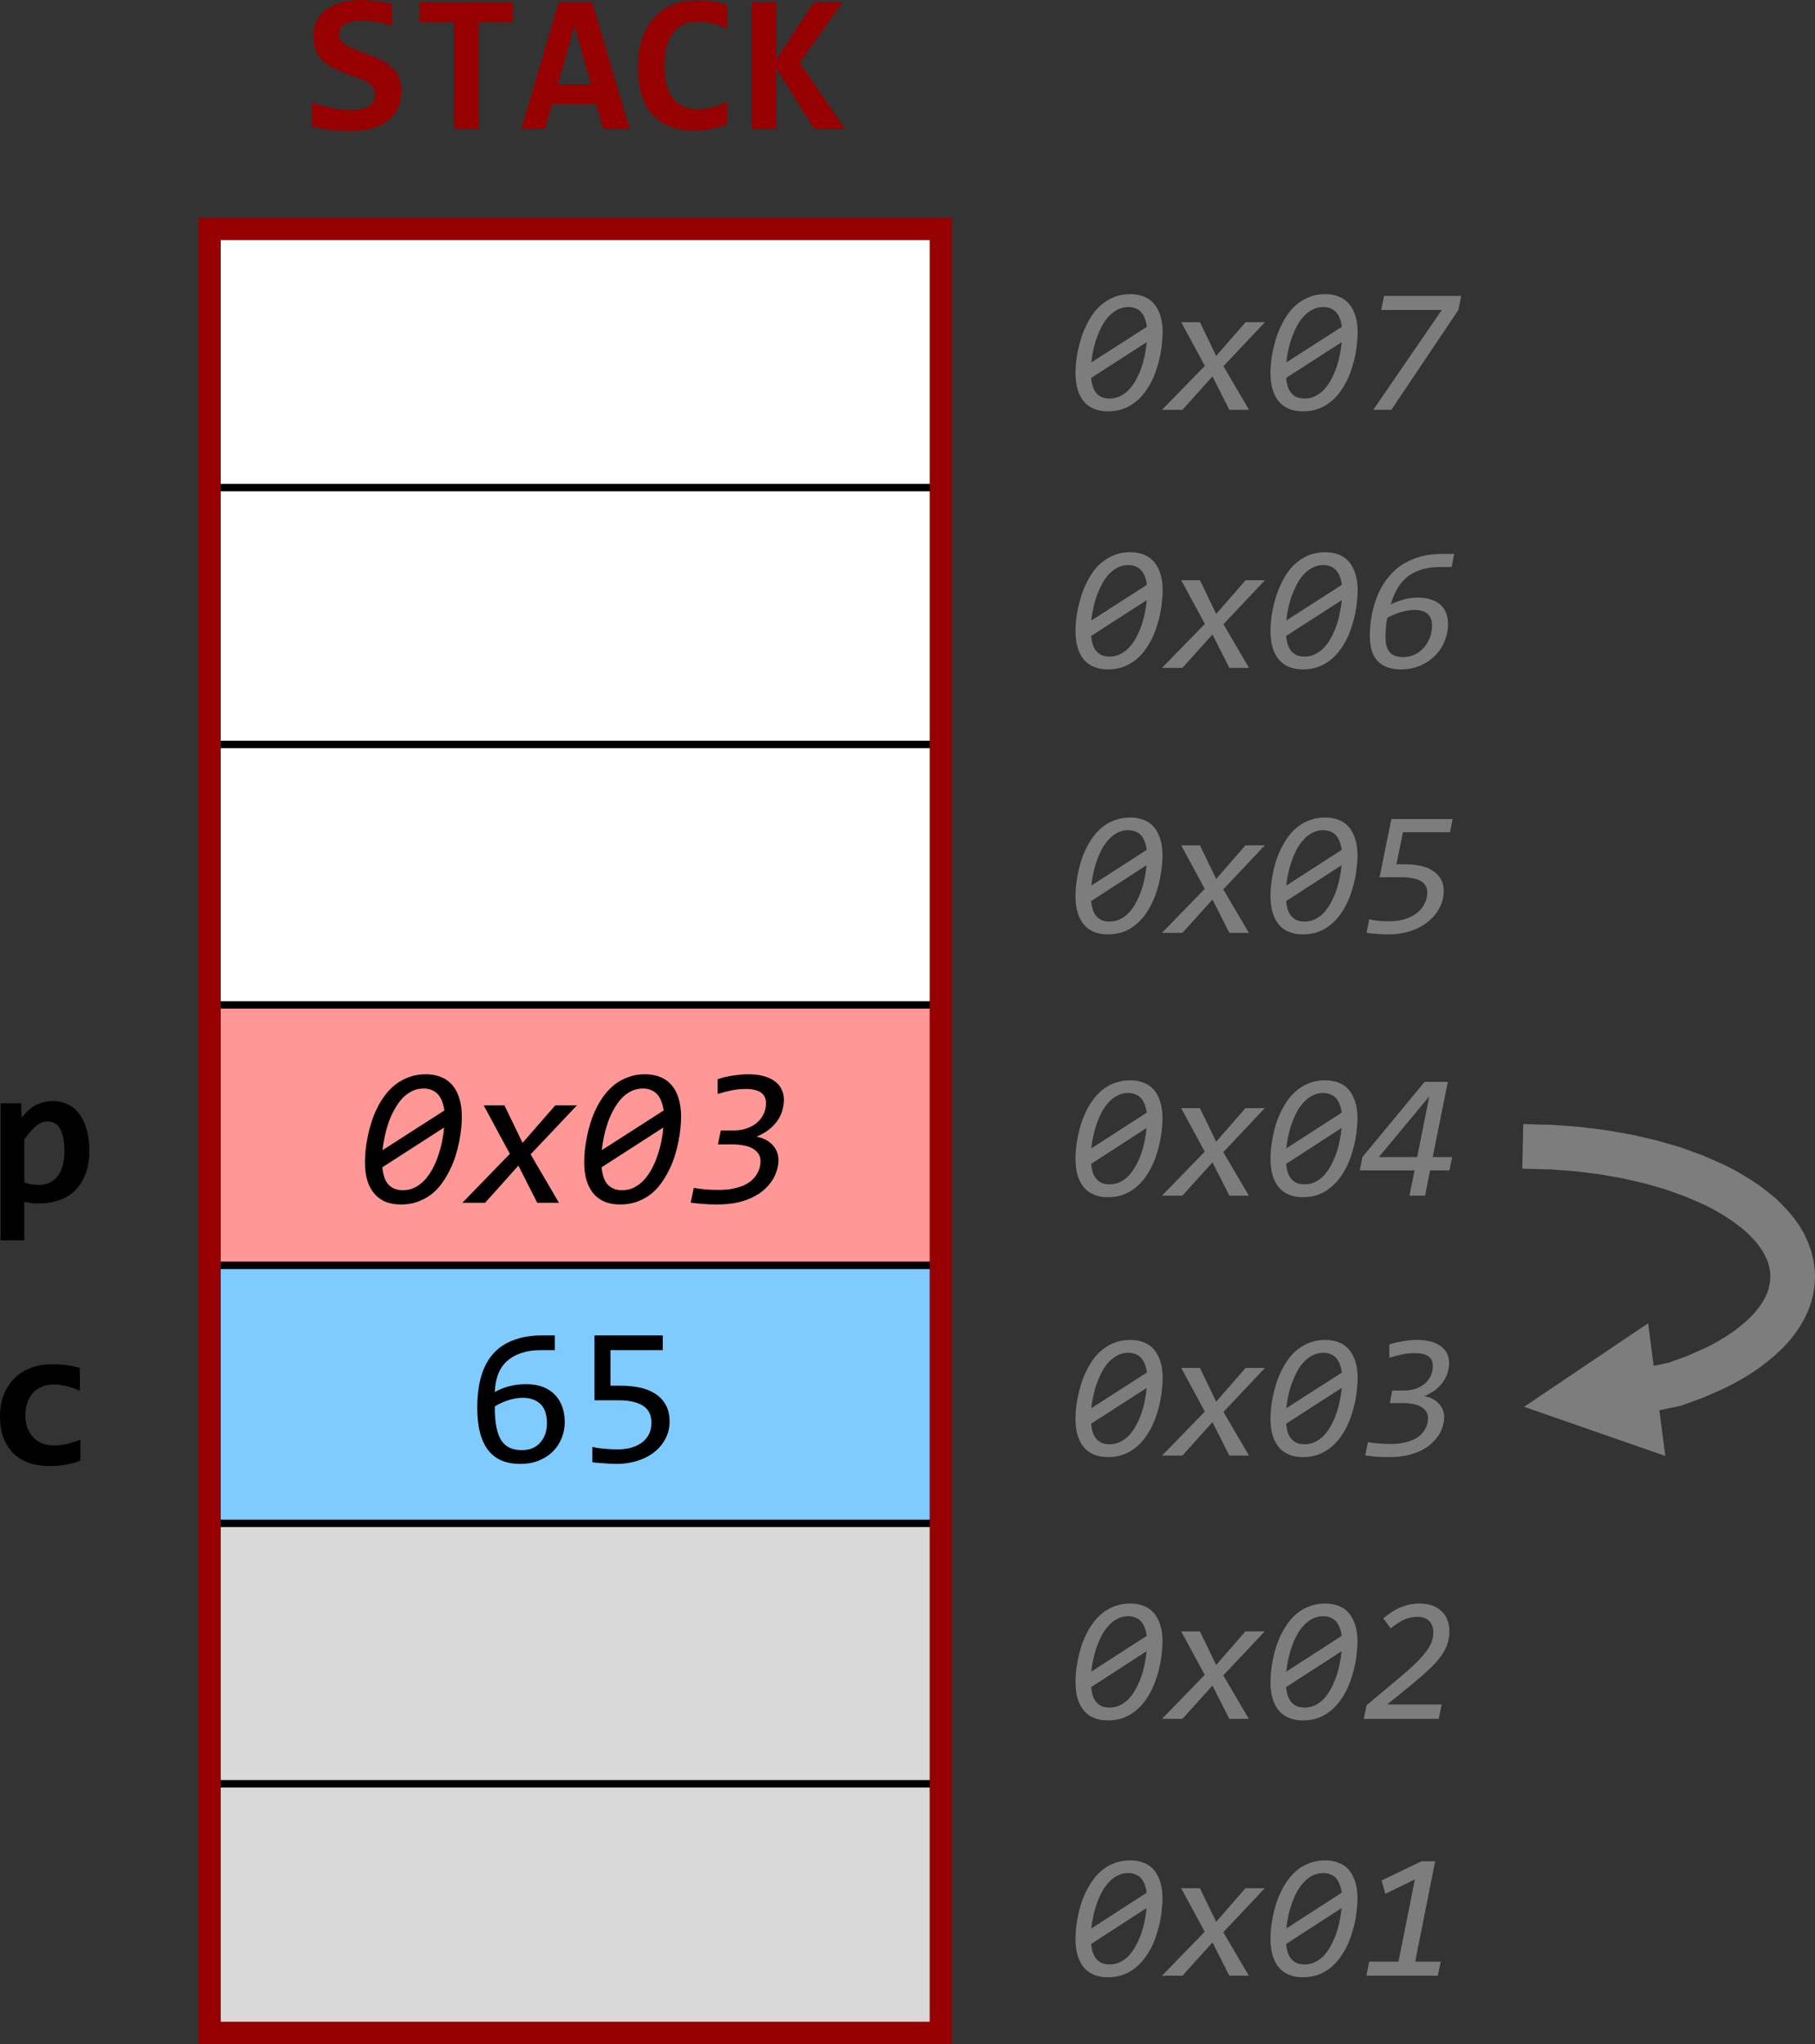
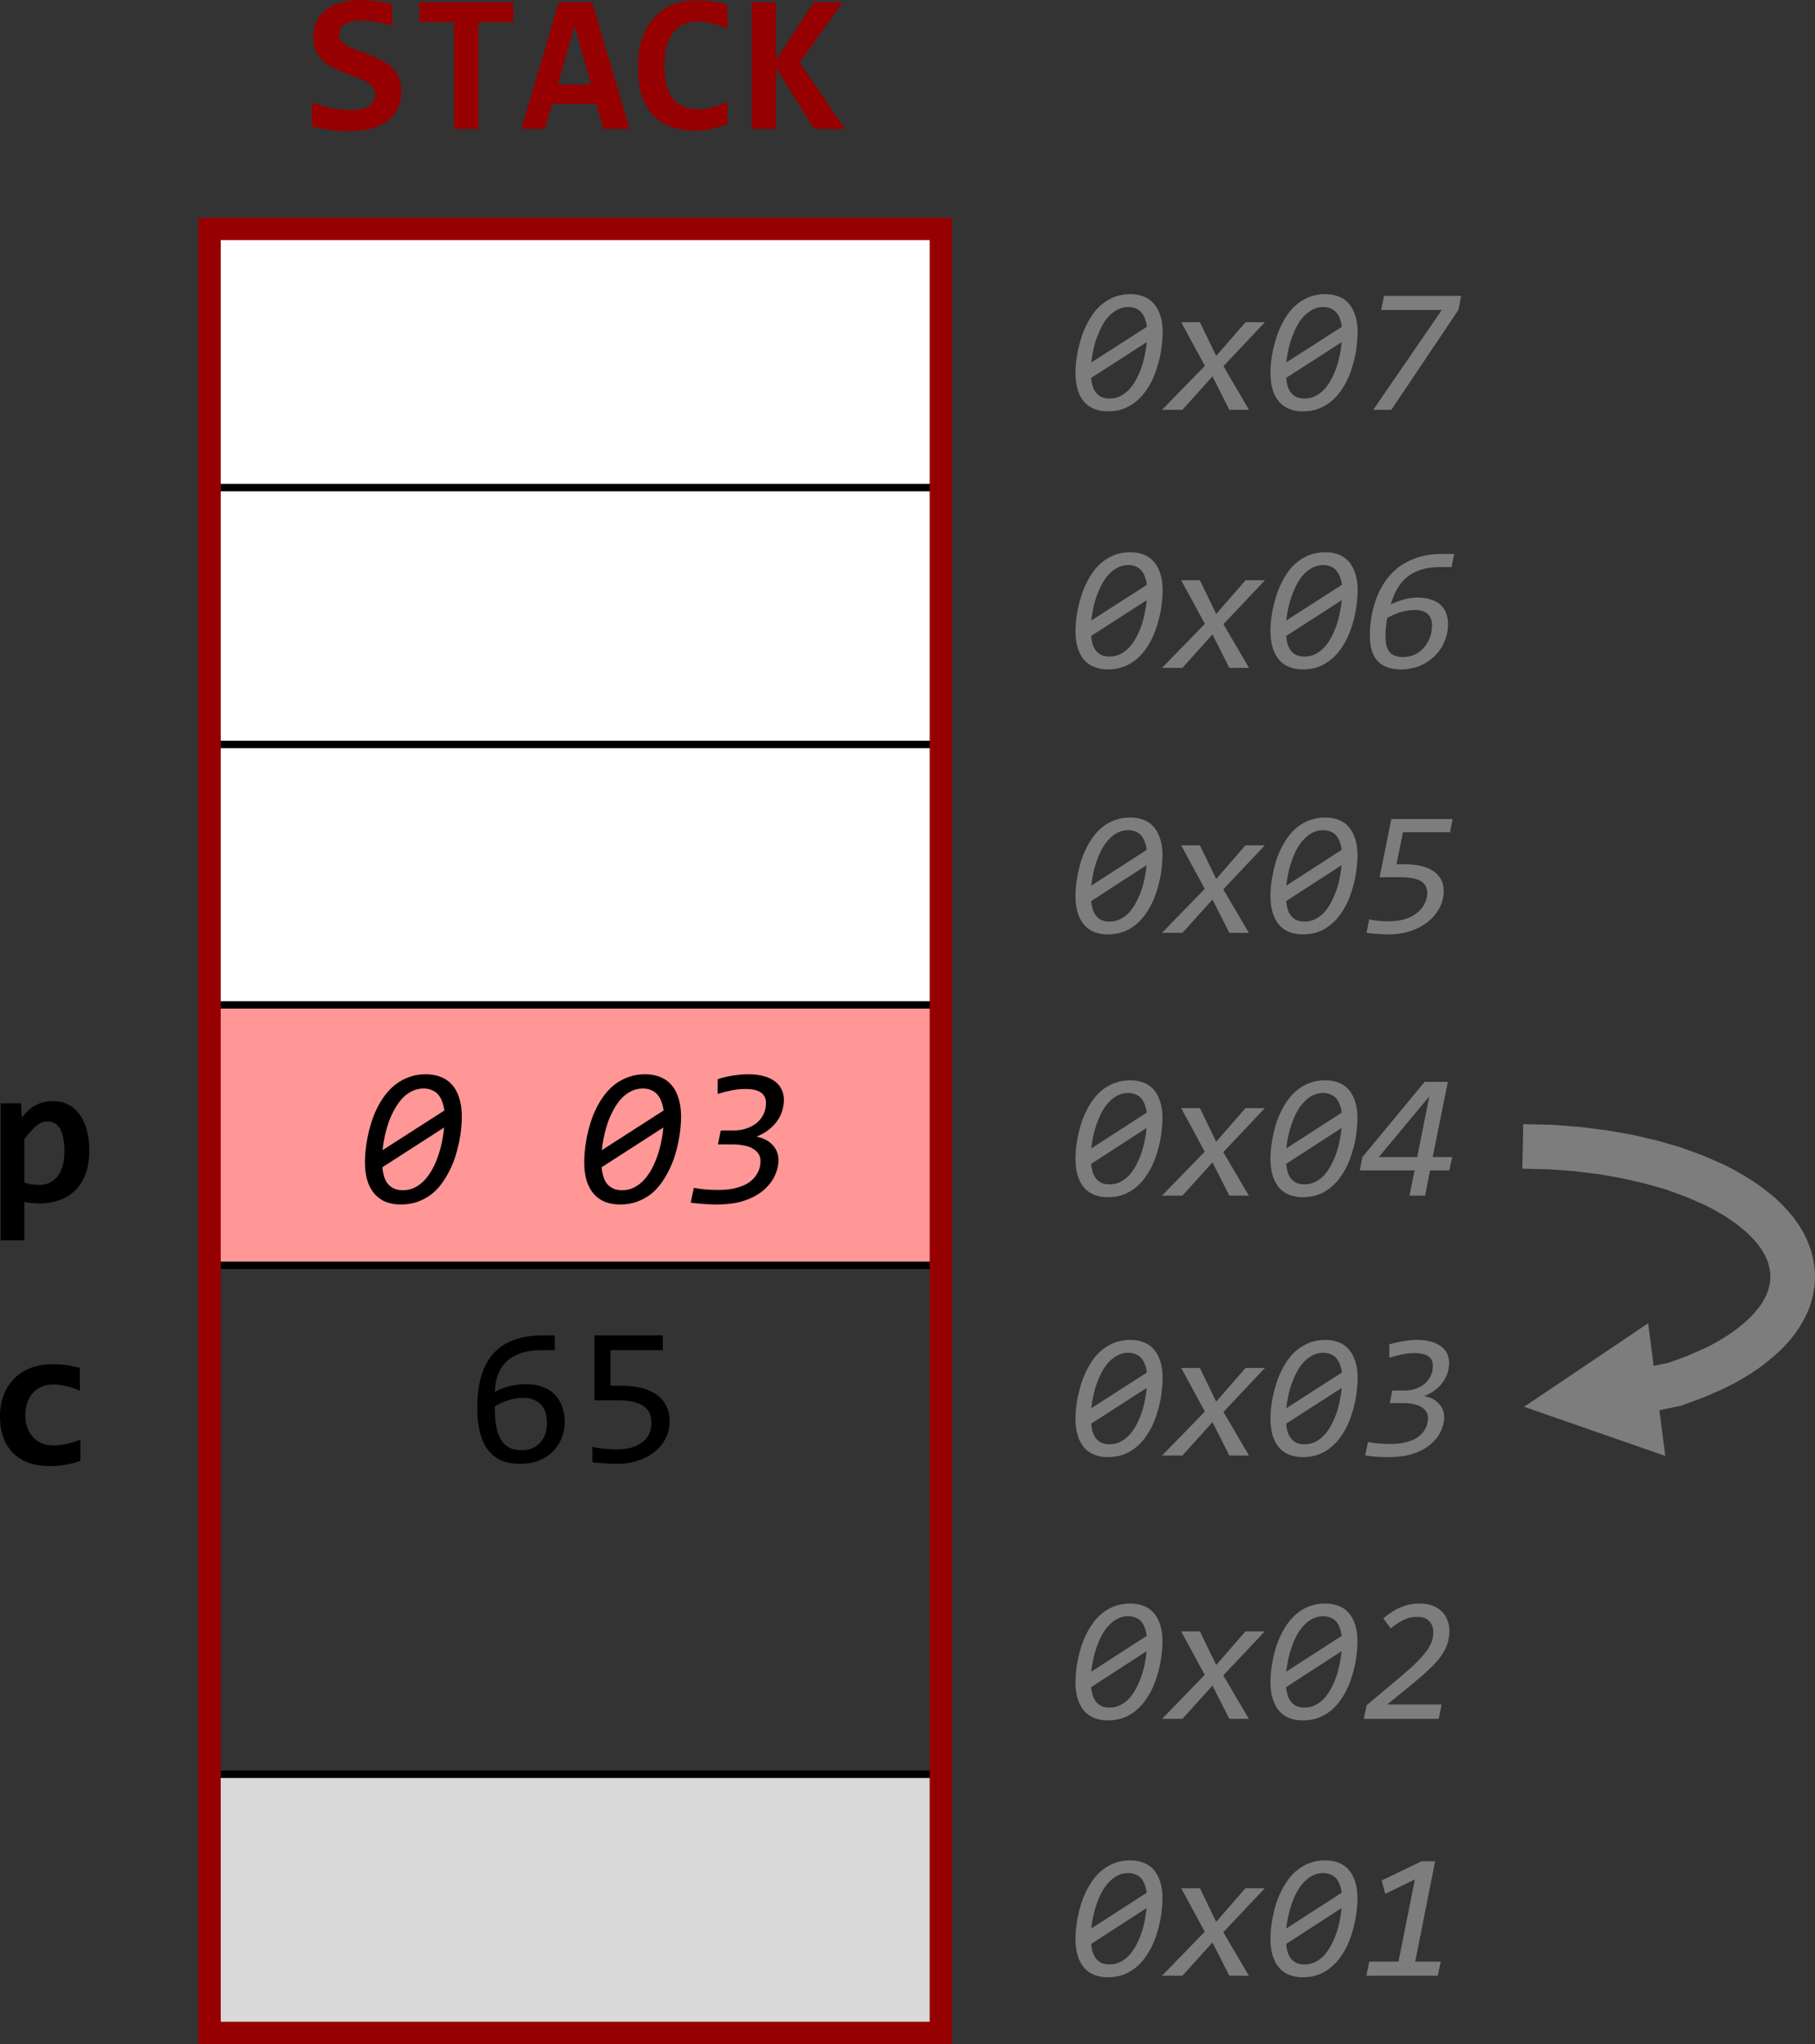
<svg xmlns="http://www.w3.org/2000/svg" xmlns:ns1="http://sodipodi.sourceforge.net/DTD/sodipodi-0.dtd" xmlns:ns2="http://www.inkscape.org/namespaces/inkscape" xmlns:xlink="http://www.w3.org/1999/xlink" width="183.185pt" height="206.272pt" viewBox="0 0 183.185 206.272" version="1.1" id="svg221" ns1:docname="pointer1.svg" ns2:version="0.92.5 (2060ec1f9f, 2020-04-08)">
  <rect x="0" y="0" width="183.185" height="206.272" fill="#333333" stroke="none" />
  <ns1:namedview pagecolor="#ffffff" bordercolor="#666666" borderopacity="1" objecttolerance="10" gridtolerance="10" guidetolerance="10" ns2:pageopacity="0" ns2:pageshadow="2" ns2:window-width="640" ns2:window-height="480" id="namedview223" showgrid="false" ns2:zoom="0.26014108" ns2:cx="534.60684" ns2:cy="-150.41771" ns2:window-x="72" ns2:window-y="31" ns2:window-maximized="0" ns2:current-layer="svg221" />
  <defs id="defs91">
    <g id="g86">
      <symbol overflow="visible" id="glyph0-0" style="overflow:visible">
        <path style="stroke:none" d="M 10.516,-11.484 8.234,0 H -0.125 L 2.156,-11.484 Z M 7.562,-0.812 9.516,-10.672 H 2.797 L 0.844,-0.812 Z M 4.469,-3.906 h -0.875 l 0.375,-2.219 h 0.828 c 0.332,0 0.609,-0.047 0.828,-0.141 0.219,-0.094 0.391,-0.211 0.516,-0.359 0.125,-0.145 0.211,-0.301 0.266,-0.469 0.051,-0.164 0.078,-0.328 0.078,-0.484 0,-0.219 -0.055,-0.41 -0.156,-0.578 -0.105,-0.176 -0.25,-0.328 -0.438,-0.453 -0.18,-0.125 -0.398,-0.219 -0.656,-0.281 -0.262,-0.062 -0.555,-0.094 -0.875,-0.094 H 3.969 l 0.156,-0.875 h 0.344 c 0.539,0 1.004,0.059 1.391,0.172 0.395,0.117 0.719,0.277 0.969,0.484 0.258,0.199 0.453,0.434 0.578,0.703 0.125,0.262 0.188,0.539 0.188,0.828 0,0.262 -0.055,0.531 -0.156,0.812 -0.094,0.281 -0.258,0.543 -0.484,0.781 -0.219,0.23 -0.508,0.418 -0.859,0.562 -0.355,0.148 -0.797,0.219 -1.328,0.219 z m -0.734,0.797 c 0.207,0 0.379,0.078 0.516,0.234 0.145,0.148 0.219,0.32 0.219,0.516 0,0.105 -0.027,0.203 -0.078,0.297 -0.043,0.094 -0.102,0.18 -0.172,0.25 -0.074,0.074 -0.156,0.133 -0.25,0.172 -0.094,0.043 -0.195,0.062 -0.297,0.062 -0.219,0 -0.398,-0.07 -0.531,-0.219 C 3.004,-1.941 2.938,-2.117 2.938,-2.328 2.938,-2.43 2.957,-2.531 3,-2.625 c 0.039,-0.102 0.098,-0.188 0.172,-0.25 0.07,-0.07 0.156,-0.129 0.25,-0.172 0.094,-0.039 0.195,-0.062 0.312,-0.062 z m 0,0" id="path2" ns2:connector-curvature="0" />
      </symbol>
      <symbol overflow="visible" id="glyph0-1" style="overflow:visible">
        <path style="stroke:none" d="M 4.062,0.156 C 3.57,0.156 3.125,0.078 2.719,-0.078 2.32,-0.234 1.984,-0.469 1.703,-0.781 1.422,-1.102 1.203,-1.504 1.047,-1.984 0.891,-2.473 0.812,-3.039 0.812,-3.688 c 0,-0.301 0.016,-0.645 0.047,-1.031 0.039,-0.383 0.102,-0.789 0.188,-1.219 C 1.129,-6.363 1.238,-6.801 1.375,-7.25 1.52,-7.695 1.695,-8.129 1.906,-8.547 2.113,-8.973 2.359,-9.375 2.641,-9.75 c 0.281,-0.375 0.602,-0.703 0.969,-0.984 0.363,-0.281 0.77,-0.5 1.219,-0.656 0.445,-0.164 0.953,-0.25 1.516,-0.25 0.488,0 0.93,0.078 1.328,0.234 0.406,0.148 0.75,0.383 1.031,0.703 0.281,0.324 0.5,0.73 0.656,1.219 0.156,0.48 0.234,1.043 0.234,1.688 0,0.305 -0.023,0.648 -0.062,1.031 -0.031,0.387 -0.09,0.793 -0.172,1.219 -0.086,0.43 -0.199,0.867 -0.344,1.312 -0.137,0.449 -0.309,0.887 -0.516,1.312 -0.211,0.418 -0.453,0.812 -0.734,1.188 -0.281,0.375 -0.605,0.703 -0.969,0.984 -0.355,0.281 -0.762,0.508 -1.219,0.672 C 5.117,0.078 4.613,0.156 4.062,0.156 Z m 0.203,-1.297 c 0.395,0 0.754,-0.082 1.078,-0.25 0.332,-0.164 0.629,-0.391 0.891,-0.672 0.258,-0.289 0.488,-0.625 0.688,-1 0.207,-0.383 0.383,-0.785 0.531,-1.203 0.145,-0.414 0.258,-0.844 0.344,-1.281 0.094,-0.445 0.156,-0.875 0.188,-1.281 l -5.594,3.625 c 0.031,0.305 0.082,0.578 0.156,0.828 0.082,0.25 0.195,0.469 0.344,0.656 0.156,0.188 0.344,0.336 0.562,0.438 0.219,0.094 0.488,0.141 0.812,0.141 z m 1.875,-9.219 c -0.398,0 -0.758,0.086 -1.078,0.25 -0.324,0.168 -0.617,0.391 -0.875,0.672 -0.262,0.273 -0.496,0.594 -0.703,0.969 -0.199,0.375 -0.371,0.773 -0.516,1.188 -0.148,0.406 -0.266,0.828 -0.359,1.266 -0.094,0.43 -0.164,0.844 -0.203,1.25 L 8,-8.375 C 7.969,-8.656 7.906,-8.914 7.812,-9.156 c -0.086,-0.25 -0.199,-0.461 -0.344,-0.641 -0.148,-0.176 -0.336,-0.312 -0.562,-0.406 -0.219,-0.102 -0.477,-0.156 -0.766,-0.156 z m 0,0" id="path5" ns2:connector-curvature="0" />
      </symbol>
      <symbol overflow="visible" id="glyph0-2" style="overflow:visible">
        <path style="stroke:none" d="M 8.469,0 H 6.5 L 4.797,-3.359 1.766,0 h -2.062 l 4.312,-4.438 -2.375,-4.391 H 3.531 L 5.172,-5.438 8.125,-8.828 h 1.953 l -4.188,4.438 z m 0,0" id="path8" ns2:connector-curvature="0" />
      </symbol>
      <symbol overflow="visible" id="glyph0-3" style="overflow:visible">
        <path style="stroke:none" d="M 9.031,-2.547 H 7.078 L 6.578,0 H 5 l 0.516,-2.547 h -5.531 L 0.25,-3.891 6.531,-11.484 H 8.875 l -1.531,7.594 H 9.312 Z M 7,-10.016 l -5.094,6.125 h 3.875 z m 0,0" id="path11" ns2:connector-curvature="0" />
      </symbol>
      <symbol overflow="visible" id="glyph0-4" style="overflow:visible">
        <path style="stroke:none" d="m 7.953,0 h -7.562 l 0.281,-1.375 3.562,-2.984 C 4.898,-4.922 5.438,-5.41 5.844,-5.828 6.258,-6.254 6.582,-6.633 6.812,-6.969 7.039,-7.312 7.195,-7.617 7.281,-7.891 c 0.082,-0.281 0.125,-0.562 0.125,-0.844 0,-0.469 -0.137,-0.844 -0.406,-1.125 -0.262,-0.289 -0.668,-0.438 -1.219,-0.438 -0.492,0 -0.961,0.109 -1.406,0.328 -0.438,0.219 -0.859,0.5 -1.266,0.844 l -0.75,-1.016 c 0.258,-0.227 0.531,-0.43 0.812,-0.609 0.281,-0.188 0.566,-0.344 0.859,-0.469 0.301,-0.133 0.617,-0.238 0.953,-0.312 0.332,-0.07 0.68,-0.109 1.047,-0.109 0.445,0 0.852,0.062 1.219,0.188 0.375,0.125 0.691,0.312 0.953,0.562 0.27,0.242 0.473,0.531 0.609,0.875 0.145,0.336 0.219,0.715 0.219,1.141 0,0.461 -0.07,0.891 -0.203,1.297 -0.125,0.406 -0.34,0.82 -0.641,1.234 -0.293,0.418 -0.684,0.855 -1.172,1.312 C 6.535,-4.57 5.945,-4.055 5.25,-3.484 l -2.5,2.031 h 5.5 z m 0,0" id="path14" ns2:connector-curvature="0" />
      </symbol>
      <symbol overflow="visible" id="glyph0-5" style="overflow:visible">
        <path style="stroke:none" d="M 7.859,0 H 0.656 L 0.938,-1.422 h 2.953 l 1.656,-8.297 -2.984,1.453 -0.375,-1.344 4.031,-1.938 h 1.375 l -2.016,10.125 H 8.156 Z m 0,0" id="path17" ns2:connector-curvature="0" />
      </symbol>
      <symbol overflow="visible" id="glyph0-6" style="overflow:visible">
        <path style="stroke:none" d="m 8.453,-4.234 c 0,0.617 -0.141,1.188 -0.422,1.719 C 7.75,-1.984 7.363,-1.52 6.875,-1.125 6.383,-0.727 5.801,-0.414 5.125,-0.188 4.445,0.039 3.711,0.156 2.922,0.156 2.723,0.156 2.52,0.148 2.312,0.141 2.113,0.129 1.914,0.117 1.719,0.109 1.52,0.098 1.328,0.082 1.141,0.062 0.961,0.039 0.805,0.016 0.672,-0.016 L 0.938,-1.375 c 0.145,0.043 0.305,0.078 0.484,0.109 0.188,0.023 0.367,0.043 0.547,0.062 0.188,0.012 0.367,0.023 0.547,0.031 0.188,0 0.367,0 0.547,0 0.551,0 1.051,-0.07 1.5,-0.219 C 5.02,-1.535 5.414,-1.738 5.75,-2 c 0.332,-0.258 0.586,-0.566 0.766,-0.922 0.188,-0.352 0.281,-0.727 0.281,-1.125 0,-0.52 -0.215,-0.91 -0.641,-1.172 C 5.727,-5.477 5.066,-5.609 4.172,-5.609 h -2.188 l 1.188,-5.875 h 6.188 L 9.094,-10.156 h -4.75 L 3.688,-6.922 h 0.922 c 0.52,0 1.008,0.055 1.469,0.156 0.469,0.094 0.875,0.25 1.219,0.469 0.352,0.211 0.633,0.484 0.844,0.828 0.207,0.344 0.312,0.758 0.312,1.234 z m 0,0" id="path20" ns2:connector-curvature="0" />
      </symbol>
      <symbol overflow="visible" id="glyph1-0" style="overflow:visible">
        <path style="stroke:none" d="M 10.531,-11.5 8.234,0 H -0.125 L 2.172,-11.5 Z M 7.578,-0.812 9.531,-10.688 H 2.812 l -1.969,9.875 z M 4.469,-3.906 h -0.875 l 0.375,-2.219 h 0.828 c 0.332,0 0.609,-0.047 0.828,-0.141 0.219,-0.094 0.391,-0.211 0.516,-0.359 0.133,-0.145 0.223,-0.301 0.266,-0.469 0.051,-0.176 0.078,-0.344 0.078,-0.5 0,-0.219 -0.055,-0.41 -0.156,-0.578 C 6.234,-8.348 6.094,-8.492 5.906,-8.609 5.727,-8.734 5.504,-8.828 5.234,-8.891 4.973,-8.961 4.68,-9 4.359,-9 H 3.969 L 4.125,-9.875 h 0.344 c 0.539,0 1.008,0.059 1.406,0.172 0.395,0.117 0.719,0.277 0.969,0.484 0.258,0.199 0.453,0.434 0.578,0.703 0.125,0.262 0.188,0.543 0.188,0.844 0,0.25 -0.055,0.523 -0.156,0.812 -0.094,0.281 -0.258,0.539 -0.484,0.766 -0.219,0.23 -0.512,0.422 -0.875,0.578 -0.355,0.148 -0.793,0.219 -1.312,0.219 z m -0.734,0.797 c 0.219,0 0.395,0.074 0.531,0.219 0.133,0.148 0.203,0.324 0.203,0.531 0,0.105 -0.023,0.203 -0.062,0.297 -0.043,0.094 -0.102,0.18 -0.172,0.25 -0.074,0.074 -0.156,0.133 -0.25,0.172 -0.094,0.043 -0.195,0.062 -0.297,0.062 -0.219,0 -0.402,-0.07 -0.547,-0.219 C 3.004,-1.953 2.938,-2.129 2.938,-2.328 2.938,-2.43 2.957,-2.531 3,-2.625 c 0.039,-0.102 0.098,-0.191 0.172,-0.266 0.07,-0.07 0.156,-0.125 0.25,-0.156 0.102,-0.039 0.207,-0.062 0.312,-0.062 z m 0,0" id="path23" ns2:connector-curvature="0" />
      </symbol>
      <symbol overflow="visible" id="glyph1-1" style="overflow:visible">
        <path style="stroke:none" d="m 4.078,0.156 c -0.492,0 -0.938,-0.078 -1.344,-0.234 -0.406,-0.156 -0.75,-0.391 -1.031,-0.703 -0.281,-0.32 -0.5,-0.723 -0.656,-1.203 -0.156,-0.488 -0.234,-1.062 -0.234,-1.719 0,-0.289 0.016,-0.629 0.047,-1.016 0.039,-0.383 0.102,-0.789 0.188,-1.219 0.094,-0.426 0.207,-0.863 0.344,-1.312 0.145,-0.457 0.32,-0.895 0.531,-1.312 0.207,-0.426 0.445,-0.828 0.719,-1.203 0.281,-0.383 0.602,-0.711 0.969,-0.984 0.363,-0.281 0.77,-0.504 1.219,-0.672 0.457,-0.164 0.961,-0.25 1.516,-0.25 0.5,0 0.945,0.078 1.344,0.234 0.406,0.156 0.75,0.398 1.031,0.719 0.281,0.324 0.5,0.73 0.656,1.219 0.156,0.48 0.234,1.043 0.234,1.688 0,0.305 -0.023,0.648 -0.062,1.031 -0.031,0.387 -0.09,0.797 -0.172,1.234 -0.086,0.43 -0.199,0.867 -0.344,1.312 -0.137,0.449 -0.309,0.887 -0.516,1.312 -0.211,0.418 -0.453,0.812 -0.734,1.188 C 7.5,-1.359 7.176,-1.031 6.812,-0.75 6.445,-0.469 6.035,-0.242 5.578,-0.078 5.129,0.078 4.629,0.156 4.078,0.156 Z m 0.188,-1.297 c 0.395,0 0.754,-0.082 1.078,-0.25 0.332,-0.164 0.629,-0.391 0.891,-0.672 0.27,-0.289 0.504,-0.625 0.703,-1 C 7.145,-3.445 7.32,-3.848 7.469,-4.266 7.613,-4.691 7.727,-5.125 7.812,-5.562 7.906,-6 7.969,-6.422 8,-6.828 L 2.391,-3.219 c 0.031,0.312 0.082,0.594 0.156,0.844 0.082,0.25 0.195,0.469 0.344,0.656 0.156,0.188 0.344,0.336 0.562,0.438 0.227,0.094 0.5,0.141 0.812,0.141 z m 1.875,-9.234 c -0.387,0 -0.742,0.086 -1.062,0.25 -0.324,0.168 -0.621,0.391 -0.891,0.672 -0.262,0.273 -0.492,0.594 -0.688,0.969 -0.199,0.375 -0.375,0.773 -0.531,1.188 -0.148,0.406 -0.266,0.828 -0.359,1.266 -0.094,0.438 -0.164,0.855 -0.203,1.25 L 8.016,-8.375 C 7.984,-8.664 7.922,-8.93 7.828,-9.172 7.742,-9.422 7.625,-9.633 7.469,-9.812 7.32,-9.988 7.141,-10.125 6.922,-10.219 6.703,-10.32 6.441,-10.375 6.141,-10.375 Z m 0,0" id="path26" ns2:connector-curvature="0" />
      </symbol>
      <symbol overflow="visible" id="glyph1-2" style="overflow:visible">
        <path style="stroke:none" d="M 8.484,0 H 6.5 L 4.797,-3.375 1.766,0 h -2.062 L 4.031,-4.438 1.641,-8.844 H 3.531 l 1.641,3.406 2.969,-3.406 h 1.953 l -4.188,4.438 z m 0,0" id="path29" ns2:connector-curvature="0" />
      </symbol>
      <symbol overflow="visible" id="glyph1-3" style="overflow:visible">
        <path style="stroke:none" d="M 2.891,0.156 C 2.43,0.156 2,0.141 1.594,0.109 c -0.398,-0.031 -0.75,-0.074 -1.062,-0.125 l 0.281,-1.344 c 0.344,0.062 0.703,0.109 1.078,0.141 0.375,0.031 0.77,0.047 1.188,0.047 0.508,0 0.957,-0.039 1.344,-0.125 C 4.816,-1.379 5.156,-1.488 5.438,-1.625 5.719,-1.758 5.945,-1.914 6.125,-2.094 6.312,-2.27 6.457,-2.453 6.562,-2.641 6.676,-2.836 6.754,-3.031 6.797,-3.219 6.848,-3.414 6.875,-3.598 6.875,-3.766 6.875,-4.023 6.812,-4.25 6.688,-4.438 6.562,-4.633 6.391,-4.797 6.172,-4.922 5.953,-5.047 5.688,-5.141 5.375,-5.203 5.062,-5.266 4.711,-5.297 4.328,-5.297 h -1.312 l 0.25,-1.266 H 4.469 c 0.375,0 0.734,-0.051 1.078,-0.156 0.352,-0.113 0.664,-0.273 0.938,-0.484 C 6.754,-7.422 6.969,-7.688 7.125,-8 c 0.156,-0.312 0.234,-0.66 0.234,-1.047 0,-0.445 -0.156,-0.773 -0.469,-0.984 -0.312,-0.207 -0.777,-0.312 -1.391,-0.312 -0.387,0 -0.781,0.043 -1.188,0.125 -0.398,0.074 -0.844,0.188 -1.344,0.344 v -1.344 c 0.219,-0.07 0.445,-0.133 0.688,-0.188 0.238,-0.051 0.477,-0.098 0.719,-0.141 0.25,-0.039 0.488,-0.07 0.719,-0.094 0.227,-0.02 0.445,-0.031 0.656,-0.031 0.539,0 1.016,0.059 1.422,0.172 0.406,0.117 0.742,0.277 1.016,0.484 0.27,0.199 0.473,0.438 0.609,0.719 C 8.93,-10.016 9,-9.695 9,-9.344 9,-9.082 8.961,-8.801 8.891,-8.5 8.816,-8.207 8.688,-7.91 8.5,-7.609 8.32,-7.305 8.07,-7.016 7.75,-6.734 7.426,-6.461 7.008,-6.219 6.5,-6 c 0.281,0.055 0.539,0.137 0.781,0.25 0.238,0.117 0.445,0.266 0.625,0.453 0.188,0.18 0.332,0.387 0.438,0.625 0.102,0.242 0.156,0.512 0.156,0.812 0,0.281 -0.047,0.578 -0.141,0.891 -0.086,0.305 -0.219,0.605 -0.406,0.906 -0.188,0.293 -0.434,0.574 -0.734,0.844 C 6.926,-0.945 6.57,-0.707 6.156,-0.5 5.75,-0.301 5.273,-0.141 4.734,-0.016 4.191,0.098 3.578,0.156 2.891,0.156 Z m 0,0" id="path32" ns2:connector-curvature="0" />
      </symbol>
      <symbol overflow="visible" id="glyph1-4" style="overflow:visible">
        <path style="stroke:none" d="M 9.938,-10.078 3.172,0 H 1.344 l 6.922,-10.078 h -6.125 L 2.438,-11.5 h 7.781 z m 0,0" id="path35" ns2:connector-curvature="0" />
      </symbol>
      <symbol overflow="visible" id="glyph1-5" style="overflow:visible">
        <path style="stroke:none" d="m 8.891,-4.438 c 0,0.625 -0.121,1.219 -0.359,1.781 -0.23,0.555 -0.559,1.039 -0.984,1.453 -0.418,0.418 -0.918,0.75 -1.5,1 C 5.461,0.035 4.82,0.156 4.125,0.156 3.113,0.156 2.336,-0.117 1.797,-0.672 1.266,-1.234 1,-2.094 1,-3.25 1,-3.562 1.016,-3.914 1.047,-4.312 1.086,-4.719 1.156,-5.145 1.25,-5.594 1.344,-6.039 1.473,-6.492 1.641,-6.953 1.805,-7.422 2.02,-7.875 2.281,-8.312 2.539,-8.75 2.852,-9.16 3.219,-9.547 3.594,-9.941 4.023,-10.281 4.516,-10.562 5.004,-10.852 5.562,-11.082 6.188,-11.25 6.82,-11.414 7.535,-11.5 8.328,-11.5 h 1.188 L 9.25,-10.172 H 8.078 c -0.773,0 -1.438,0.102 -2,0.297 -0.555,0.188 -1.023,0.449 -1.406,0.781 -0.387,0.336 -0.699,0.727 -0.938,1.172 -0.242,0.438 -0.434,0.898 -0.578,1.375 l -0.078,0.156 c 0.414,-0.195 0.852,-0.363 1.312,-0.5 0.469,-0.133 0.938,-0.203 1.406,-0.203 0.539,0 1.004,0.07 1.391,0.203 0.395,0.125 0.719,0.309 0.969,0.547 0.25,0.23 0.43,0.508 0.547,0.828 0.125,0.324 0.188,0.684 0.188,1.078 z M 7.281,-4.281 c 0,-0.5 -0.148,-0.883 -0.438,-1.156 -0.281,-0.27 -0.727,-0.406 -1.328,-0.406 -0.23,0 -0.469,0.023 -0.719,0.062 -0.25,0.043 -0.496,0.102 -0.734,0.172 C 3.832,-5.535 3.602,-5.445 3.375,-5.344 3.156,-5.25 2.953,-5.148 2.766,-5.047 2.703,-4.773 2.656,-4.477 2.625,-4.156 c -0.031,0.324 -0.047,0.637 -0.047,0.938 0,0.406 0.035,0.746 0.109,1.016 0.082,0.273 0.195,0.492 0.344,0.656 0.156,0.156 0.344,0.273 0.562,0.344 0.219,0.074 0.469,0.109 0.75,0.109 0.457,0 0.867,-0.086 1.234,-0.266 C 5.941,-1.547 6.25,-1.789 6.5,-2.094 6.75,-2.395 6.941,-2.734 7.078,-3.109 7.211,-3.492 7.281,-3.883 7.281,-4.281 Z m 0,0" id="path38" ns2:connector-curvature="0" />
      </symbol>
      <symbol overflow="visible" id="glyph2-0" style="overflow:visible">
        <path style="stroke:none" d="M 10.266,-12.797 V 0 h -9.5 v -12.797 z m -1.422,11.5 v -10.188 h -6.688 v 10.188 z M 8.062,-8.156 c 0,0.355 -0.07,0.684 -0.203,0.984 -0.125,0.305 -0.309,0.562 -0.547,0.781 C 7.07,-6.172 6.781,-6 6.438,-5.875 6.102,-5.758 5.723,-5.703 5.297,-5.703 l -0.062,1.312 h -1.344 l -0.125,-2.531 H 4.969 c 0.477,0 0.82,-0.102 1.031,-0.312 0.219,-0.219 0.328,-0.477 0.328,-0.781 C 6.328,-8.211 6.281,-8.406 6.188,-8.594 6.094,-8.781 5.941,-8.938 5.734,-9.062 5.535,-9.195 5.273,-9.301 4.953,-9.375 4.641,-9.457 4.266,-9.5 3.828,-9.5 h -0.562 v -1.484 H 3.812 c 0.738,0 1.375,0.086 1.906,0.25 0.539,0.156 0.984,0.367 1.328,0.625 0.344,0.262 0.598,0.562 0.766,0.906 0.164,0.336 0.25,0.684 0.25,1.047 z M 5.625,-2.797 c 0,0.148 -0.027,0.281 -0.078,0.406 -0.055,0.125 -0.133,0.234 -0.234,0.328 -0.094,0.094 -0.211,0.168 -0.344,0.219 -0.125,0.055 -0.258,0.078 -0.391,0.078 -0.148,0 -0.289,-0.023 -0.422,-0.078 C 4.031,-1.895 3.914,-1.969 3.812,-2.062 3.719,-2.156 3.641,-2.266 3.578,-2.391 3.523,-2.516 3.5,-2.648 3.5,-2.797 3.5,-2.93 3.523,-3.062 3.578,-3.188 3.641,-3.32 3.719,-3.43 3.812,-3.516 c 0.102,-0.094 0.219,-0.164 0.344,-0.219 0.133,-0.062 0.273,-0.094 0.422,-0.094 0.133,0 0.266,0.031 0.391,0.094 0.133,0.055 0.25,0.125 0.344,0.219 0.102,0.086 0.18,0.195 0.234,0.328 0.051,0.125 0.078,0.258 0.078,0.391 z m 0,0" id="path41" ns2:connector-curvature="0" />
      </symbol>
      <symbol overflow="visible" id="glyph2-1" style="overflow:visible">
        <path style="stroke:none" d="m 9.984,-3.859 c 0,0.699 -0.133,1.309 -0.391,1.828 -0.25,0.512 -0.609,0.934 -1.078,1.266 -0.461,0.336 -1.012,0.586 -1.656,0.75 C 6.223,0.141 5.523,0.219 4.766,0.219 4.098,0.219 3.445,0.176 2.812,0.094 2.188,0.02 1.566,-0.102 0.953,-0.281 v -2.375 c 0.301,0.105 0.613,0.203 0.938,0.297 0.332,0.086 0.66,0.164 0.984,0.234 0.332,0.062 0.66,0.117 0.984,0.156 0.332,0.043 0.648,0.062 0.953,0.062 0.457,0 0.844,-0.035 1.156,-0.109 0.32,-0.082 0.582,-0.191 0.781,-0.328 0.207,-0.145 0.359,-0.312 0.453,-0.5 0.094,-0.188 0.141,-0.395 0.141,-0.625 C 7.344,-3.781 7.25,-4.039 7.062,-4.25 6.883,-4.469 6.648,-4.656 6.359,-4.812 c -0.293,-0.164 -0.625,-0.312 -1,-0.438 -0.375,-0.133 -0.762,-0.273 -1.156,-0.422 C 3.816,-5.828 3.438,-6 3.062,-6.188 c -0.375,-0.188 -0.711,-0.422 -1,-0.703 -0.293,-0.281 -0.527,-0.613 -0.703,-1 -0.18,-0.395 -0.266,-0.863 -0.266,-1.406 0,-0.5 0.086,-0.973 0.266,-1.422 0.188,-0.457 0.473,-0.852 0.859,-1.188 0.395,-0.332 0.898,-0.598 1.516,-0.797 0.613,-0.207 1.352,-0.312 2.219,-0.312 0.25,0 0.516,0.016 0.797,0.047 0.281,0.023 0.555,0.055 0.828,0.094 0.27,0.031 0.531,0.074 0.781,0.125 0.25,0.043 0.477,0.09 0.688,0.141 v 2.203 c -0.211,-0.07 -0.438,-0.141 -0.688,-0.203 -0.25,-0.07 -0.512,-0.129 -0.781,-0.172 -0.262,-0.051 -0.527,-0.086 -0.797,-0.109 -0.262,-0.031 -0.512,-0.047 -0.75,-0.047 -0.43,0 -0.789,0.039 -1.078,0.109 -0.293,0.062 -0.539,0.156 -0.734,0.281 -0.188,0.117 -0.324,0.262 -0.406,0.438 -0.086,0.18 -0.125,0.371 -0.125,0.578 0,0.273 0.086,0.508 0.266,0.703 0.188,0.188 0.426,0.359 0.719,0.516 0.301,0.156 0.641,0.305 1.016,0.438 0.375,0.125 0.754,0.266 1.141,0.422 0.395,0.156 0.781,0.336 1.156,0.531 C 8.367,-6.734 8.707,-6.5 9,-6.219 c 0.301,0.281 0.539,0.617 0.719,1 0.176,0.375 0.266,0.828 0.266,1.359 z m 0,0" id="path44" ns2:connector-curvature="0" />
      </symbol>
      <symbol overflow="visible" id="glyph2-2" style="overflow:visible">
        <path style="stroke:none" d="M 6.75,-10.781 V 0 H 4.281 V -10.781 H 0.766 v -2.016 H 10.25 v 2.016 z m 0,0" id="path47" ns2:connector-curvature="0" />
      </symbol>
      <symbol overflow="visible" id="glyph2-3" style="overflow:visible">
        <path style="stroke:none" d="M 8.312,0 7.609,-2.531 H 3.156 L 2.422,0 h -2.375 l 3.781,-12.797 H 7.188 L 10.984,0 Z M 5.406,-10.438 3.734,-4.5 h 3.344 z m 0,0" id="path50" ns2:connector-curvature="0" />
      </symbol>
      <symbol overflow="visible" id="glyph2-4" style="overflow:visible">
        <path style="stroke:none" d="m 9.828,-0.5 c -0.574,0.23 -1.125,0.398 -1.656,0.5 -0.531,0.113 -1.086,0.172 -1.656,0.172 -0.918,0 -1.73,-0.137 -2.438,-0.406 C 3.367,-0.504 2.77,-0.906 2.281,-1.438 1.801,-1.969 1.43,-2.629 1.172,-3.422 c -0.25,-0.801 -0.375,-1.727 -0.375,-2.781 0,-1.07 0.133,-2.023 0.406,-2.859 0.281,-0.844 0.676,-1.551 1.188,-2.125 0.508,-0.582 1.125,-1.023 1.844,-1.328 0.727,-0.301 1.551,-0.453 2.469,-0.453 0.289,0 0.562,0.008 0.812,0.016 0.258,0.012 0.516,0.039 0.766,0.078 0.25,0.031 0.5,0.078 0.75,0.141 0.258,0.062 0.523,0.137 0.797,0.219 V -10.125 c -0.555,-0.258 -1.086,-0.441 -1.594,-0.547 -0.5,-0.113 -0.953,-0.172 -1.359,-0.172 -0.605,0 -1.125,0.109 -1.562,0.328 -0.43,0.219 -0.781,0.527 -1.062,0.922 -0.273,0.398 -0.477,0.867 -0.609,1.406 -0.125,0.543 -0.188,1.141 -0.188,1.797 0,0.688 0.062,1.309 0.188,1.859 0.133,0.543 0.344,1.008 0.625,1.391 0.281,0.375 0.641,0.664 1.078,0.859 0.438,0.199 0.957,0.297 1.562,0.297 0.207,0 0.438,-0.02 0.688,-0.062 0.258,-0.039 0.516,-0.094 0.766,-0.156 C 8.617,-2.273 8.875,-2.359 9.125,-2.453 9.375,-2.555 9.609,-2.656 9.828,-2.75 Z m 0,0" id="path53" ns2:connector-curvature="0" />
      </symbol>
      <symbol overflow="visible" id="glyph2-5" style="overflow:visible">
        <path style="stroke:none" d="M 7.562,0 3.703,-6.188 V 0 h -2.438 v -12.797 h 2.438 V -6.969 L 7.531,-12.797 H 10.438 L 6.094,-6.703 10.672,0 Z m 0,0" id="path56" ns2:connector-curvature="0" />
      </symbol>
      <symbol overflow="visible" id="glyph2-6" style="overflow:visible">
        <path style="stroke:none" d="M 9.406,-0.375 C 8.938,-0.188 8.445,-0.051 7.938,0.031 7.438,0.125 6.914,0.172 6.375,0.172 c -0.793,0 -1.5,-0.105 -2.125,-0.312 C 3.625,-0.359 3.094,-0.68 2.656,-1.109 2.219,-1.535 1.879,-2.062 1.641,-2.688 c -0.23,-0.625 -0.344,-1.348 -0.344,-2.172 0,-0.789 0.125,-1.508 0.375,-2.156 0.258,-0.645 0.613,-1.195 1.062,-1.656 0.457,-0.457 1.008,-0.812 1.656,-1.062 0.645,-0.25 1.359,-0.375 2.141,-0.375 0.645,0 1.188,0.039 1.625,0.109 0.445,0.074 0.848,0.164 1.203,0.266 v 2.312 C 8.953,-7.617 8.508,-7.773 8.031,-7.891 7.562,-8.004 7.117,-8.062 6.703,-8.062 c -0.449,0 -0.852,0.078 -1.203,0.234 -0.355,0.148 -0.652,0.355 -0.891,0.625 -0.242,0.273 -0.43,0.602 -0.562,0.984 -0.125,0.375 -0.188,0.793 -0.188,1.25 0,0.469 0.066,0.898 0.203,1.281 0.145,0.375 0.344,0.699 0.594,0.969 0.25,0.262 0.551,0.465 0.906,0.609 0.352,0.137 0.742,0.203 1.172,0.203 0.207,0 0.426,-0.016 0.656,-0.047 0.238,-0.031 0.473,-0.07 0.703,-0.125 0.227,-0.051 0.453,-0.113 0.672,-0.188 C 8.992,-2.336 9.207,-2.414 9.406,-2.5 Z m 0,0" id="path59" ns2:connector-curvature="0" />
      </symbol>
      <symbol overflow="visible" id="glyph2-7" style="overflow:visible">
        <path style="stroke:none" d="m 10.312,-5.156 c 0,0.918 -0.133,1.711 -0.391,2.375 -0.262,0.668 -0.621,1.227 -1.078,1.672 -0.461,0.438 -1,0.762 -1.625,0.969 -0.625,0.207 -1.309,0.312 -2.047,0.312 -0.25,0 -0.5,-0.016 -0.75,-0.047 C 4.172,0.094 3.945,0.051 3.75,0 V 3.891 H 1.359 V -9.938 h 2.062 l 0.062,1.453 c 0.195,-0.25 0.406,-0.477 0.625,-0.688 0.219,-0.207 0.453,-0.383 0.703,-0.531 0.258,-0.145 0.535,-0.254 0.828,-0.328 0.301,-0.082 0.633,-0.125 1,-0.125 0.582,0 1.102,0.121 1.562,0.359 0.457,0.23 0.836,0.562 1.141,1 0.312,0.43 0.551,0.953 0.719,1.578 0.164,0.617 0.25,1.305 0.25,2.062 z m -2.516,0.109 c 0,-0.551 -0.043,-1.02 -0.125,-1.406 C 7.598,-6.836 7.488,-7.148 7.344,-7.391 7.195,-7.641 7.016,-7.82 6.797,-7.938 6.586,-8.051 6.348,-8.109 6.078,-8.109 c -0.406,0 -0.797,0.164 -1.172,0.484 -0.367,0.324 -0.75,0.766 -1.156,1.328 v 4.344 c 0.188,0.074 0.414,0.137 0.688,0.188 0.281,0.043 0.566,0.062 0.859,0.062 0.375,0 0.719,-0.078 1.031,-0.234 0.312,-0.156 0.578,-0.375 0.797,-0.656 0.219,-0.289 0.383,-0.645 0.5,-1.062 0.113,-0.414 0.172,-0.879 0.172,-1.391 z m 0,0" id="path62" ns2:connector-curvature="0" />
      </symbol>
      <symbol overflow="visible" id="glyph3-0" style="overflow:visible">
        <path style="stroke:none" d="M 10.156,-12.797 V 0 H 0.859 V -12.797 Z M 9.234,-0.906 V -11.891 H 1.766 V -0.906 Z M 7.828,-8.188 c 0,0.293 -0.059,0.578 -0.172,0.859 -0.105,0.281 -0.266,0.527 -0.484,0.734 -0.211,0.211 -0.48,0.383 -0.812,0.516 -0.336,0.125 -0.734,0.188 -1.203,0.188 L 5.109,-4.344 H 4.125 L 4.078,-6.812 H 5.188 c 0.938,0 1.406,-0.426 1.406,-1.281 0,-0.289 -0.07,-0.551 -0.203,-0.781 C 6.254,-9.113 6.062,-9.316 5.812,-9.484 5.562,-9.648 5.258,-9.773 4.906,-9.859 4.562,-9.953 4.18,-10 3.766,-10 h -0.344 v -0.984 h 0.406 c 0.688,0 1.281,0.086 1.781,0.25 0.5,0.168 0.91,0.387 1.234,0.656 0.332,0.262 0.578,0.559 0.734,0.891 0.164,0.336 0.25,0.668 0.25,1 z m -3.219,4.719 c 0.238,0 0.438,0.086 0.594,0.25 0.164,0.168 0.25,0.371 0.25,0.609 0,0.125 -0.023,0.242 -0.062,0.344 -0.043,0.094 -0.105,0.18 -0.188,0.25 -0.074,0.074 -0.164,0.137 -0.266,0.188 -0.105,0.043 -0.215,0.062 -0.328,0.062 -0.117,0 -0.227,-0.02 -0.328,-0.062 -0.105,-0.051 -0.195,-0.113 -0.266,-0.188 -0.074,-0.07 -0.137,-0.156 -0.188,-0.25 -0.043,-0.102 -0.062,-0.219 -0.062,-0.344 0,-0.113 0.02,-0.223 0.062,-0.328 0.051,-0.102 0.113,-0.191 0.188,-0.266 0.07,-0.082 0.16,-0.145 0.266,-0.188 0.102,-0.051 0.211,-0.078 0.328,-0.078 z m 0,0" id="path65" ns2:connector-curvature="0" />
      </symbol>
      <symbol overflow="visible" id="glyph3-1" style="overflow:visible">
        <path style="stroke:none" d="m 10.031,-4.047 c 0,0.586 -0.109,1.137 -0.328,1.656 -0.211,0.512 -0.512,0.961 -0.906,1.344 C 8.41,-0.672 7.941,-0.375 7.391,-0.156 6.836,0.062 6.223,0.172 5.547,0.172 4.848,0.172 4.227,0.062 3.688,-0.156 c -0.543,-0.227 -1,-0.578 -1.375,-1.047 -0.367,-0.469 -0.641,-1.055 -0.828,-1.766 -0.188,-0.707 -0.281,-1.547 -0.281,-2.516 0,-0.656 0.039,-1.289 0.125,-1.906 C 1.41,-8.004 1.551,-8.582 1.75,-9.125 c 0.195,-0.539 0.457,-1.035 0.781,-1.484 0.332,-0.445 0.738,-0.832 1.219,-1.156 0.488,-0.32 1.062,-0.57 1.719,-0.75 0.656,-0.188 1.422,-0.281 2.297,-0.281 H 9.031 v 1.484 h -1.375 c -0.762,0 -1.422,0.094 -1.984,0.281 -0.562,0.188 -1.039,0.449 -1.422,0.781 -0.375,0.324 -0.668,0.727 -0.875,1.203 -0.199,0.469 -0.324,0.992 -0.375,1.562 l -0.031,0.406 C 3.375,-7.316 3.848,-7.508 4.391,-7.656 c 0.539,-0.145 1.125,-0.219 1.75,-0.219 0.645,0 1.207,0.094 1.688,0.281 0.488,0.188 0.895,0.453 1.219,0.797 0.32,0.336 0.566,0.734 0.734,1.203 0.164,0.469 0.25,0.984 0.25,1.547 z M 8.234,-3.938 C 8.234,-4.332 8.188,-4.688 8.094,-5 8,-5.32 7.848,-5.594 7.641,-5.812 7.441,-6.031 7.188,-6.195 6.875,-6.312 6.57,-6.438 6.207,-6.5 5.781,-6.5 c -0.25,0 -0.508,0.027 -0.766,0.078 -0.25,0.043 -0.5,0.105 -0.75,0.188 -0.242,0.074 -0.477,0.168 -0.703,0.281 -0.219,0.105 -0.418,0.215 -0.594,0.328 0,0.844 0.055,1.547 0.172,2.109 0.113,0.562 0.285,1.016 0.516,1.359 0.238,0.336 0.523,0.574 0.859,0.719 0.344,0.148 0.738,0.219 1.188,0.219 0.363,0 0.703,-0.055 1.016,-0.172 0.312,-0.125 0.578,-0.305 0.797,-0.547 0.227,-0.238 0.406,-0.523 0.531,-0.859 0.125,-0.332 0.188,-0.711 0.188,-1.141 z m 0,0" id="path68" ns2:connector-curvature="0" />
      </symbol>
      <symbol overflow="visible" id="glyph3-2" style="overflow:visible">
        <path style="stroke:none" d="m 9.547,-4.094 c 0,0.637 -0.141,1.215 -0.422,1.734 -0.273,0.523 -0.648,0.969 -1.125,1.344 -0.48,0.375 -1.047,0.668 -1.703,0.875 C 5.648,0.066 4.945,0.172 4.188,0.172 4,0.172 3.797,0.164 3.578,0.156 3.359,0.145 3.141,0.129 2.922,0.109 2.711,0.098 2.504,0.082 2.297,0.062 2.086,0.051 1.906,0.031 1.75,0 v -1.547 c 0.344,0.086 0.738,0.148 1.188,0.188 0.457,0.043 0.922,0.062 1.391,0.062 0.52,0 0.988,-0.062 1.406,-0.188 0.414,-0.125 0.77,-0.301 1.062,-0.531 0.301,-0.238 0.531,-0.52 0.688,-0.844 C 7.641,-3.191 7.719,-3.562 7.719,-3.969 7.719,-4.77 7.43,-5.348 6.859,-5.703 6.285,-6.066 5.461,-6.25 4.391,-6.25 H 1.969 v -6.547 h 6.891 v 1.484 h -5.281 v 3.594 H 4.688 c 0.613,0 1.207,0.059 1.781,0.172 0.582,0.117 1.102,0.312 1.562,0.594 0.457,0.273 0.82,0.641 1.094,1.109 0.281,0.461 0.422,1.043 0.422,1.75 z m 0,0" id="path71" ns2:connector-curvature="0" />
      </symbol>
      <symbol overflow="visible" id="glyph4-0" style="overflow:visible">
        <path style="stroke:none" d="M 11.703,-12.797 9.156,0 H -0.141 L 2.406,-12.797 Z M 8.422,-0.906 10.594,-11.891 H 3.125 L 0.938,-0.906 Z M 4.969,-4.344 H 4 L 4.422,-6.812 h 0.906 c 0.375,0 0.68,-0.051 0.922,-0.156 0.25,-0.102 0.441,-0.234 0.578,-0.391 0.145,-0.164 0.242,-0.344 0.297,-0.531 0.062,-0.195 0.094,-0.379 0.094,-0.547 0,-0.25 -0.059,-0.469 -0.172,-0.656 C 6.93,-9.289 6.77,-9.453 6.562,-9.578 6.363,-9.711 6.117,-9.816 5.828,-9.891 5.535,-9.961 5.211,-10 4.859,-10 h -0.438 l 0.172,-0.984 h 0.375 c 0.602,0 1.125,0.07 1.562,0.203 0.438,0.125 0.797,0.305 1.078,0.531 0.289,0.219 0.504,0.48 0.641,0.781 0.133,0.293 0.203,0.605 0.203,0.938 0,0.281 -0.059,0.578 -0.172,0.891 C 8.176,-7.328 8,-7.039 7.75,-6.781 7.5,-6.52 7.176,-6.305 6.781,-6.141 c -0.398,0.168 -0.887,0.25 -1.469,0.25 z m -0.812,0.875 c 0.238,0 0.43,0.086 0.578,0.25 0.156,0.168 0.234,0.367 0.234,0.594 0,0.117 -0.027,0.227 -0.078,0.328 -0.043,0.105 -0.105,0.199 -0.188,0.281 -0.086,0.074 -0.18,0.137 -0.281,0.188 -0.105,0.043 -0.215,0.062 -0.328,0.062 C 3.852,-1.766 3.656,-1.844 3.5,-2 3.344,-2.164 3.266,-2.359 3.266,-2.578 c 0,-0.125 0.02,-0.238 0.062,-0.344 0.051,-0.113 0.117,-0.207 0.203,-0.281 0.082,-0.082 0.176,-0.145 0.281,-0.188 0.102,-0.051 0.219,-0.078 0.344,-0.078 z m 0,0" id="path74" ns2:connector-curvature="0" />
      </symbol>
      <symbol overflow="visible" id="glyph4-1" style="overflow:visible">
        <path style="stroke:none" d="m 4.531,0.172 c -0.555,0 -1.055,-0.086 -1.5,-0.25 C 2.594,-0.254 2.211,-0.52 1.891,-0.875 1.578,-1.227 1.332,-1.676 1.156,-2.219 c -0.168,-0.539 -0.25,-1.172 -0.25,-1.891 0,-0.332 0.02,-0.711 0.062,-1.141 0.039,-0.426 0.109,-0.879 0.203,-1.359 0.094,-0.477 0.219,-0.969 0.375,-1.469 0.156,-0.5 0.348,-0.984 0.578,-1.453 0.227,-0.469 0.5,-0.91 0.812,-1.328 0.312,-0.414 0.672,-0.781 1.078,-1.094 0.406,-0.312 0.859,-0.555 1.359,-0.734 0.5,-0.188 1.062,-0.281 1.688,-0.281 0.539,0 1.035,0.09 1.484,0.266 0.445,0.168 0.828,0.43 1.141,0.781 0.32,0.355 0.566,0.805 0.734,1.344 0.176,0.543 0.266,1.172 0.266,1.891 0,0.336 -0.023,0.719 -0.062,1.156 -0.043,0.43 -0.109,0.883 -0.203,1.359 -0.094,0.469 -0.219,0.953 -0.375,1.453 -0.156,0.5 -0.355,0.984 -0.594,1.453 -0.23,0.469 -0.5,0.918 -0.812,1.344 -0.305,0.418 -0.656,0.781 -1.062,1.094 -0.406,0.305 -0.867,0.547 -1.375,0.734 -0.5,0.176 -1.059,0.266 -1.672,0.266 z M 4.75,-1.266 c 0.438,0 0.836,-0.094 1.203,-0.281 0.363,-0.188 0.691,-0.438 0.984,-0.75 C 7.227,-2.617 7.488,-2.988 7.719,-3.406 7.945,-3.832 8.141,-4.281 8.297,-4.75 8.461,-5.219 8.594,-5.695 8.688,-6.188 8.789,-6.676 8.859,-7.145 8.891,-7.594 L 2.656,-3.578 c 0.039,0.344 0.102,0.656 0.188,0.938 0.082,0.281 0.207,0.527 0.375,0.734 0.164,0.199 0.375,0.355 0.625,0.469 0.25,0.117 0.551,0.172 0.906,0.172 z M 6.828,-11.531 c -0.438,0 -0.84,0.094 -1.203,0.281 -0.355,0.18 -0.68,0.422 -0.969,0.734 -0.281,0.312 -0.539,0.68 -0.766,1.094 -0.23,0.406 -0.43,0.844 -0.594,1.312 -0.156,0.461 -0.289,0.93 -0.391,1.406 C 2.801,-6.223 2.727,-5.758 2.688,-5.312 l 6.234,-4 C 8.879,-9.633 8.805,-9.93 8.703,-10.203 8.609,-10.473 8.477,-10.707 8.312,-10.906 8.145,-11.102 7.938,-11.254 7.688,-11.359 7.445,-11.473 7.16,-11.531 6.828,-11.531 Z m 0,0" id="path77" ns2:connector-curvature="0" />
      </symbol>
      <symbol overflow="visible" id="glyph4-2" style="overflow:visible">
-         <path style="stroke:none" d="m 9.422,0 h -2.188 L 5.328,-3.75 1.969,0 H -0.328 L 4.469,-4.938 1.828,-9.828 h 2.094 L 5.75,-6.047 9.047,-9.828 h 2.188 l -4.672,4.938 z m 0,0" id="path80" ns2:connector-curvature="0" />
-       </symbol>
+         </symbol>
      <symbol overflow="visible" id="glyph4-3" style="overflow:visible">
        <path style="stroke:none" d="m 3.203,0.172 c -0.5,0 -0.977,-0.023 -1.422,-0.062 -0.449,-0.031 -0.844,-0.074 -1.188,-0.125 L 0.906,-1.5 c 0.383,0.062 0.781,0.117 1.188,0.156 0.414,0.031 0.859,0.047 1.328,0.047 0.57,0 1.07,-0.047 1.5,-0.141 C 5.348,-1.531 5.719,-1.648 6.031,-1.797 6.352,-1.953 6.613,-2.129 6.812,-2.328 7.02,-2.523 7.18,-2.727 7.297,-2.938 7.422,-3.156 7.508,-3.367 7.562,-3.578 7.613,-3.797 7.641,-4 7.641,-4.188 c 0,-0.289 -0.07,-0.539 -0.203,-0.75 C 7.301,-5.145 7.109,-5.32 6.859,-5.469 6.617,-5.613 6.32,-5.719 5.969,-5.781 5.625,-5.852 5.238,-5.891 4.812,-5.891 H 3.344 L 3.625,-7.297 h 1.344 c 0.414,0 0.816,-0.062 1.203,-0.188 0.395,-0.125 0.738,-0.301 1.031,-0.531 0.301,-0.238 0.539,-0.531 0.719,-0.875 C 8.098,-9.234 8.188,-9.625 8.188,-10.062 c 0,-0.488 -0.18,-0.848 -0.531,-1.078 -0.344,-0.227 -0.855,-0.344 -1.531,-0.344 -0.438,0 -0.883,0.043 -1.328,0.125 -0.449,0.086 -0.945,0.211 -1.484,0.375 v -1.484 c 0.238,-0.082 0.488,-0.156 0.75,-0.219 0.27,-0.062 0.539,-0.113 0.812,-0.156 0.27,-0.039 0.531,-0.07 0.781,-0.094 0.258,-0.02 0.504,-0.031 0.734,-0.031 0.602,0 1.129,0.062 1.578,0.188 0.457,0.125 0.832,0.305 1.125,0.531 0.301,0.219 0.523,0.492 0.672,0.812 C 9.922,-11.125 10,-10.773 10,-10.391 c 0,0.293 -0.043,0.605 -0.125,0.938 -0.074,0.336 -0.215,0.668 -0.422,1 -0.199,0.336 -0.48,0.656 -0.844,0.969 -0.355,0.305 -0.812,0.574 -1.375,0.812 0.301,0.055 0.586,0.148 0.859,0.281 0.27,0.125 0.504,0.293 0.703,0.5 0.207,0.199 0.367,0.434 0.484,0.703 0.113,0.273 0.172,0.574 0.172,0.906 0,0.312 -0.055,0.641 -0.156,0.984 -0.094,0.336 -0.246,0.668 -0.453,1 -0.211,0.336 -0.48,0.652 -0.812,0.953 -0.324,0.293 -0.715,0.555 -1.172,0.781 -0.461,0.23 -0.992,0.414 -1.594,0.547 -0.605,0.125 -1.293,0.188 -2.062,0.188 z m 0,0" id="path83" ns2:connector-curvature="0" />
      </symbol>
    </g>
    <clipPath id="clip1">
      <path d="M 0,0 H 907.078 V 680.398 H 0 Z m 0,0" id="path88" ns2:connector-curvature="0" />
    </clipPath>
  </defs>
  <g id="surface1" transform="translate(-52.585,-21.114)">
    <path style="fill:#7d7d7d;fill-opacity:1;fill-rule:nonzero;stroke:none" d="m 206.328,134.551 2.844,0.07 2.816,0.207 2.723,0.344 2.629,0.457 2.488,0.582 2.383,0.688 2.23,0.812 2.059,0.898 1.012,0.512 0.93,0.527 0.887,0.543 0.852,0.578 0.789,0.602 0.762,0.617 0.699,0.672 0.641,0.68 0.602,0.73 0.52,0.738 0.469,0.793 0.379,0.82 0.312,0.84 0.227,0.879 0.141,0.891 0.051,0.91 -0.051,0.91 -0.141,0.898 -0.219,0.859 -0.309,0.84 -0.402,0.82 -0.449,0.781 -0.527,0.758 -0.582,0.711 -0.641,0.691 -0.711,0.66 -0.738,0.617 -0.781,0.602 -0.848,0.582 -0.891,0.547 -0.941,0.531 -1,0.5 -2.039,0.898 -2.309,0.84 -4.18,0.852 -0.891,-4.41 4.008,-0.82 -0.32,0.09 2.09,-0.758 -0.137,0.059 1.918,-0.852 -0.102,0.051 0.902,-0.449 -0.102,0.051 0.859,-0.48 -0.078,0.039 0.801,-0.488 -0.09,0.059 0.758,-0.52 -0.098,0.07 0.699,-0.531 -0.082,0.062 0.652,-0.551 -0.09,0.09 0.598,-0.57 -0.109,0.121 0.539,-0.59 -0.09,0.098 0.492,-0.59 -0.102,0.129 0.422,-0.598 -0.102,0.16 0.359,-0.621 -0.078,0.148 0.309,-0.637 -0.09,0.219 0.23,-0.648 -0.059,0.188 0.168,-0.648 -0.051,0.219 0.113,-0.66 -0.023,0.219 0.031,-0.668 v 0.238 l -0.031,-0.668 0.023,0.219 -0.113,-0.66 0.051,0.223 -0.168,-0.66 0.07,0.207 -0.242,-0.641 0.07,0.172 -0.301,-0.641 0.102,0.191 -0.371,-0.621 0.102,0.148 -0.43,-0.609 0.09,0.121 -0.48,-0.602 0.109,0.133 -0.551,-0.57 0.09,0.078 -0.598,-0.57 0.109,0.102 -0.66,-0.551 0.078,0.07 -0.707,-0.539 0.098,0.07 -0.77,-0.52 0.082,0.047 -0.801,-0.488 0.078,0.051 -0.848,-0.48 0.078,0.039 -0.898,-0.449 0.109,0.051 -1.941,-0.852 0.141,0.062 -2.09,-0.762 0.141,0.039 -2.25,-0.648 0.109,0.027 -2.379,-0.547 0.117,0.019 -2.5,-0.441 0.113,0.019 -2.613,-0.328 0.113,0.008 -2.711,-0.199 0.121,0.012 -2.781,-0.07 z m 14.332,33.488 -14.25,-4.961 12.52,-8.43 z m 0,0" id="path96" ns2:connector-curvature="0" />
    <g style="fill:#7d7d7d;fill-opacity:1" id="g106">
      <use xlink:href="#glyph0-1" x="160.32" y="141.77" id="use98" width="100%" height="100%" />
      <use xlink:href="#glyph0-2" x="170.16" y="141.77" id="use100" width="100%" height="100%" />
      <use xlink:href="#glyph0-1" x="180" y="141.77" id="use102" width="100%" height="100%" />
      <use xlink:href="#glyph0-3" x="189.84" y="141.77" id="use104" width="100%" height="100%" />
    </g>
    <g style="fill:#7d7d7d;fill-opacity:1" id="g116">
      <use xlink:href="#glyph0-1" x="160.32" y="194.57" id="use108" width="100%" height="100%" />
      <use xlink:href="#glyph0-2" x="170.16" y="194.57" id="use110" width="100%" height="100%" />
      <use xlink:href="#glyph0-1" x="180" y="194.57" id="use112" width="100%" height="100%" />
      <use xlink:href="#glyph0-4" x="189.84" y="194.57" id="use114" width="100%" height="100%" />
    </g>
    <g style="fill:#7d7d7d;fill-opacity:1" id="g126">
      <use xlink:href="#glyph0-1" x="160.32" y="220.49" id="use118" width="100%" height="100%" />
      <use xlink:href="#glyph0-2" x="170.16" y="220.49" id="use120" width="100%" height="100%" />
      <use xlink:href="#glyph0-1" x="180" y="220.49" id="use122" width="100%" height="100%" />
      <use xlink:href="#glyph0-5" x="189.84" y="220.49" id="use124" width="100%" height="100%" />
    </g>
    <g style="fill:#7d7d7d;fill-opacity:1" id="g136">
      <use xlink:href="#glyph1-1" x="160.32" y="168" id="use128" width="100%" height="100%" />
      <use xlink:href="#glyph1-2" x="170.16" y="168" id="use130" width="100%" height="100%" />
      <use xlink:href="#glyph1-1" x="180" y="168" id="use132" width="100%" height="100%" />
      <use xlink:href="#glyph1-3" x="189.84" y="168" id="use134" width="100%" height="100%" />
    </g>
    <g style="fill:#7d7d7d;fill-opacity:1" id="g146">
      <use xlink:href="#glyph1-1" x="160.32" y="62.47" id="use138" width="100%" height="100%" />
      <use xlink:href="#glyph1-2" x="170.16" y="62.47" id="use140" width="100%" height="100%" />
      <use xlink:href="#glyph1-1" x="180" y="62.47" id="use142" width="100%" height="100%" />
      <use xlink:href="#glyph1-4" x="189.84" y="62.47" id="use144" width="100%" height="100%" />
    </g>
    <g style="fill:#7d7d7d;fill-opacity:1" id="g156">
      <use xlink:href="#glyph1-1" x="160.32" y="88.51" id="use148" width="100%" height="100%" />
      <use xlink:href="#glyph1-2" x="170.16" y="88.51" id="use150" width="100%" height="100%" />
      <use xlink:href="#glyph1-1" x="180" y="88.51" id="use152" width="100%" height="100%" />
      <use xlink:href="#glyph1-5" x="189.84" y="88.51" id="use154" width="100%" height="100%" />
    </g>
    <g style="fill:#7d7d7d;fill-opacity:1" id="g166">
      <use xlink:href="#glyph0-1" x="160.32" y="115.25" id="use158" width="100%" height="100%" />
      <use xlink:href="#glyph0-2" x="170.16" y="115.25" id="use160" width="100%" height="100%" />
      <use xlink:href="#glyph0-1" x="180" y="115.25" id="use162" width="100%" height="100%" />
      <use xlink:href="#glyph0-6" x="189.84" y="115.25" id="use164" width="100%" height="100%" />
    </g>
    <g style="fill:#970000;fill-opacity:1" id="g178">
      <use xlink:href="#glyph2-1" x="83.112" y="34.13" id="use168" width="100%" height="100%" />
      <use xlink:href="#glyph2-2" x="94.134" y="34.13" id="use170" width="100%" height="100%" />
      <use xlink:href="#glyph2-3" x="105.156" y="34.13" id="use172" width="100%" height="100%" />
      <use xlink:href="#glyph2-4" x="116.178" y="34.13" id="use174" width="100%" height="100%" />
      <use xlink:href="#glyph2-5" x="127.2" y="34.13" id="use176" width="100%" height="100%" />
    </g>
    <g style="fill:#000000;fill-opacity:1" id="g182">
      <use xlink:href="#glyph2-6" x="51.288" y="168.89" id="use180" width="100%" height="100%" />
    </g>
    <g style="fill:#000000;fill-opacity:1" id="g186">
      <use xlink:href="#glyph2-7" x="51.288" y="142.39" id="use184" width="100%" height="100%" />
    </g>
-     <path style="fill:#7fcaff;fill-opacity:1;fill-rule:evenodd;stroke:#000000;stroke-width:0.75;stroke-linecap:butt;stroke-linejoin:miter;stroke-miterlimit:10;stroke-opacity:1" d="m 73.68,505.439 h 73.801 v 26.281 H 73.68 Z m 0,0" transform="matrix(1,0,0,-1,0,680.4)" id="path188" ns2:connector-curvature="0" />
    <g style="fill:#000000;fill-opacity:1" id="g194">
      <use xlink:href="#glyph3-1" x="99.552" y="168.67" id="use190" width="100%" height="100%" />
      <use xlink:href="#glyph3-2" x="110.616" y="168.67" id="use192" width="100%" height="100%" />
    </g>
    <path style="fill:#d9d9d9;fill-opacity:1;fill-rule:evenodd;stroke:#000000;stroke-width:0.75;stroke-linecap:butt;stroke-linejoin:miter;stroke-miterlimit:10;stroke-opacity:1" d="m 73.68,453.959 h 73.801 v 26.281 H 73.68 Z m 0,0" transform="matrix(1,0,0,-1,0,680.4)" id="path196" ns2:connector-curvature="0" />
    <path style="fill:#ffffff;fill-opacity:1;fill-rule:evenodd;stroke:#000000;stroke-width:0.75;stroke-linecap:butt;stroke-linejoin:miter;stroke-miterlimit:10;stroke-opacity:1" d="m 73.68,609.959 h 73.68 v 26.281 H 73.68 Z m 0,0" transform="matrix(1,0,0,-1,0,680.4)" id="path198" ns2:connector-curvature="0" />
    <path style="fill:#ffffff;fill-opacity:1;fill-rule:evenodd;stroke:#000000;stroke-width:0.75;stroke-linecap:butt;stroke-linejoin:miter;stroke-miterlimit:10;stroke-opacity:1" d="m 73.68,583.92 h 73.801 v 26.16 H 73.68 Z m 0,0" transform="matrix(1,0,0,-1,0,680.4)" id="path200" ns2:connector-curvature="0" />
    <path style="fill:#ff9797;fill-opacity:1;fill-rule:evenodd;stroke:#000000;stroke-width:0.75;stroke-linecap:butt;stroke-linejoin:miter;stroke-miterlimit:10;stroke-opacity:1" d="m 73.68,531.599 h 73.801 v 26.281 H 73.68 Z m 0,0" transform="matrix(1,0,0,-1,0,680.4)" id="path202" ns2:connector-curvature="0" />
    <g style="fill:#000000;fill-opacity:1" id="g212">
      <use xlink:href="#glyph4-1" x="88.512" y="142.49" id="use204" width="100%" height="100%" />
      <use xlink:href="#glyph4-2" x="99.576" y="142.49" id="use206" width="100%" height="100%" />
      <use xlink:href="#glyph4-1" x="110.64" y="142.49" id="use208" width="100%" height="100%" />
      <use xlink:href="#glyph4-3" x="121.704" y="142.49" id="use210" width="100%" height="100%" />
    </g>
    <path style="fill:#ffffff;fill-opacity:1;fill-rule:evenodd;stroke:#000000;stroke-width:0.75;stroke-linecap:butt;stroke-linejoin:miter;stroke-miterlimit:10;stroke-opacity:1" d="m 73.68,557.88 h 73.801 v 26.281 H 73.68 Z m 0,0" transform="matrix(1,0,0,-1,0,680.4)" id="path214" ns2:connector-curvature="0" />
-     <path style="fill:#d9d9d9;fill-opacity:1;fill-rule:evenodd;stroke:#000000;stroke-width:0.75;stroke-linecap:butt;stroke-linejoin:miter;stroke-miterlimit:10;stroke-opacity:1" d="m 73.68,479.279 h 73.801 v 26.281 H 73.68 Z m 0,0" transform="matrix(1,0,0,-1,0,680.4)" id="path216" ns2:connector-curvature="0" />
    <path style="fill:none;stroke:#970000;stroke-width:2.25;stroke-linecap:butt;stroke-linejoin:miter;stroke-miterlimit:10;stroke-opacity:1" d="M 73.738,454.138 H 147.539 V 636.181 H 73.738 Z m 0,0" transform="matrix(1,0,0,-1,0,680.4)" id="path218" ns2:connector-curvature="0" />
  </g>
</svg>